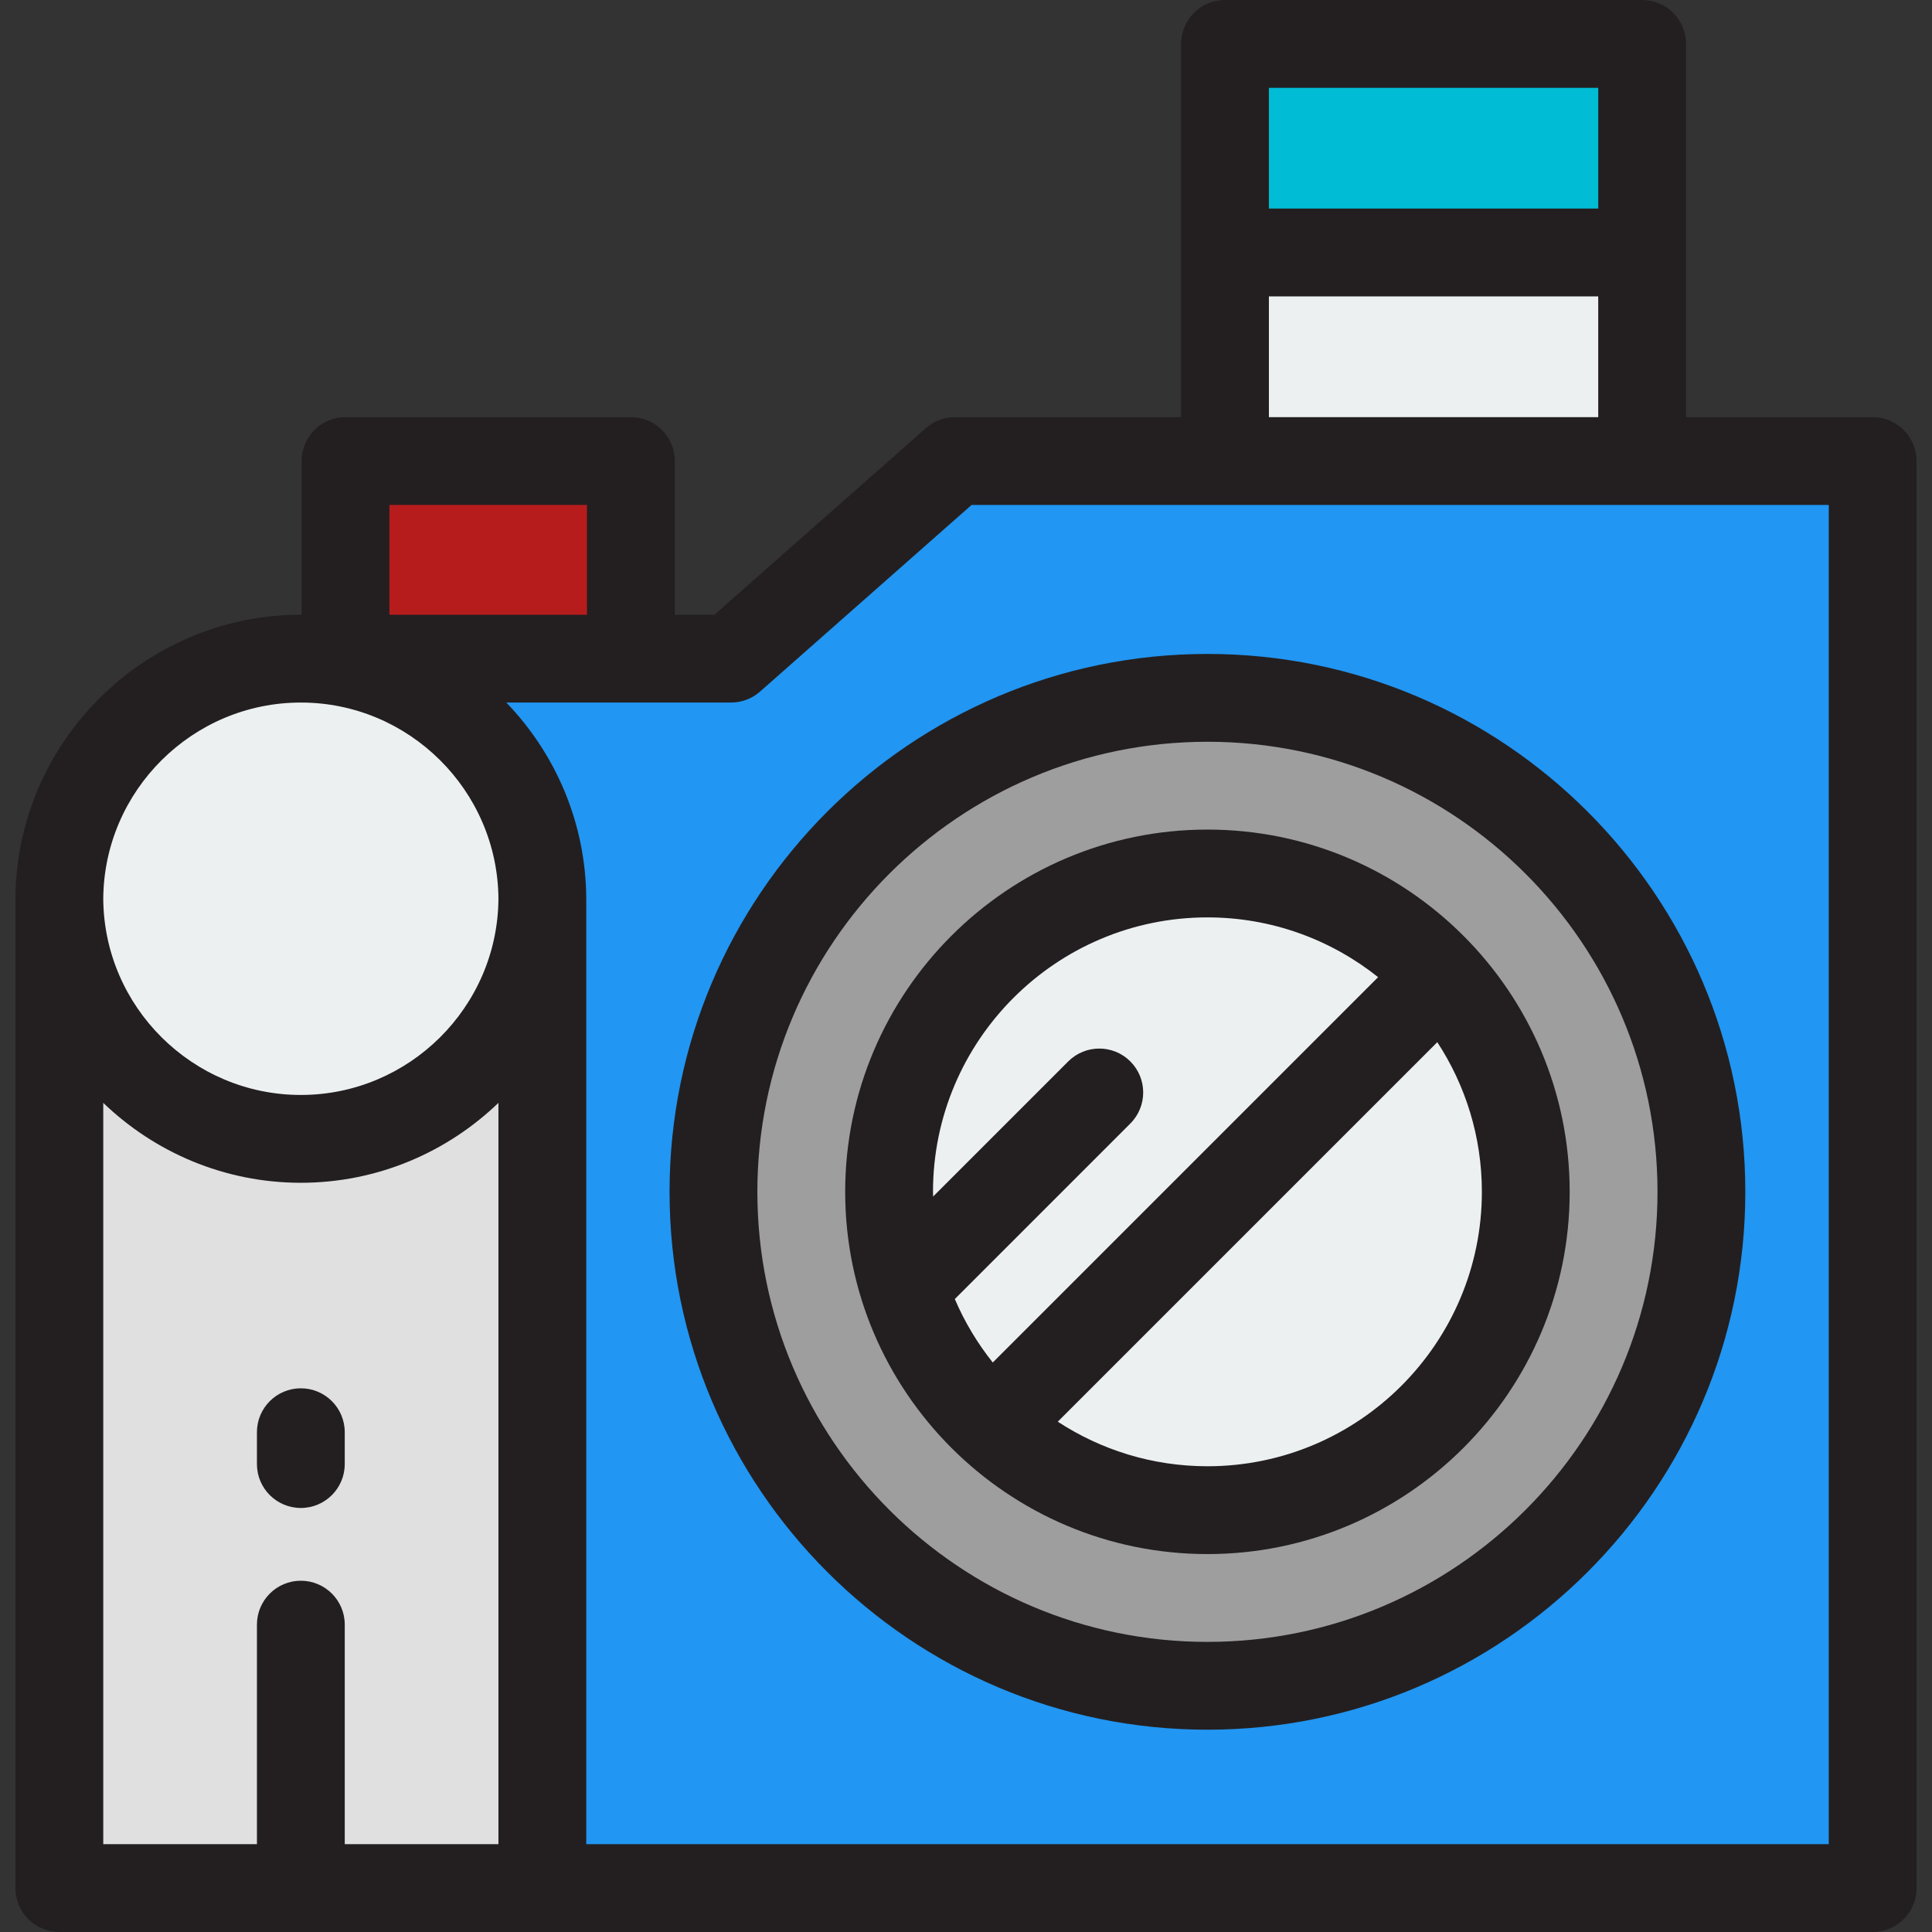
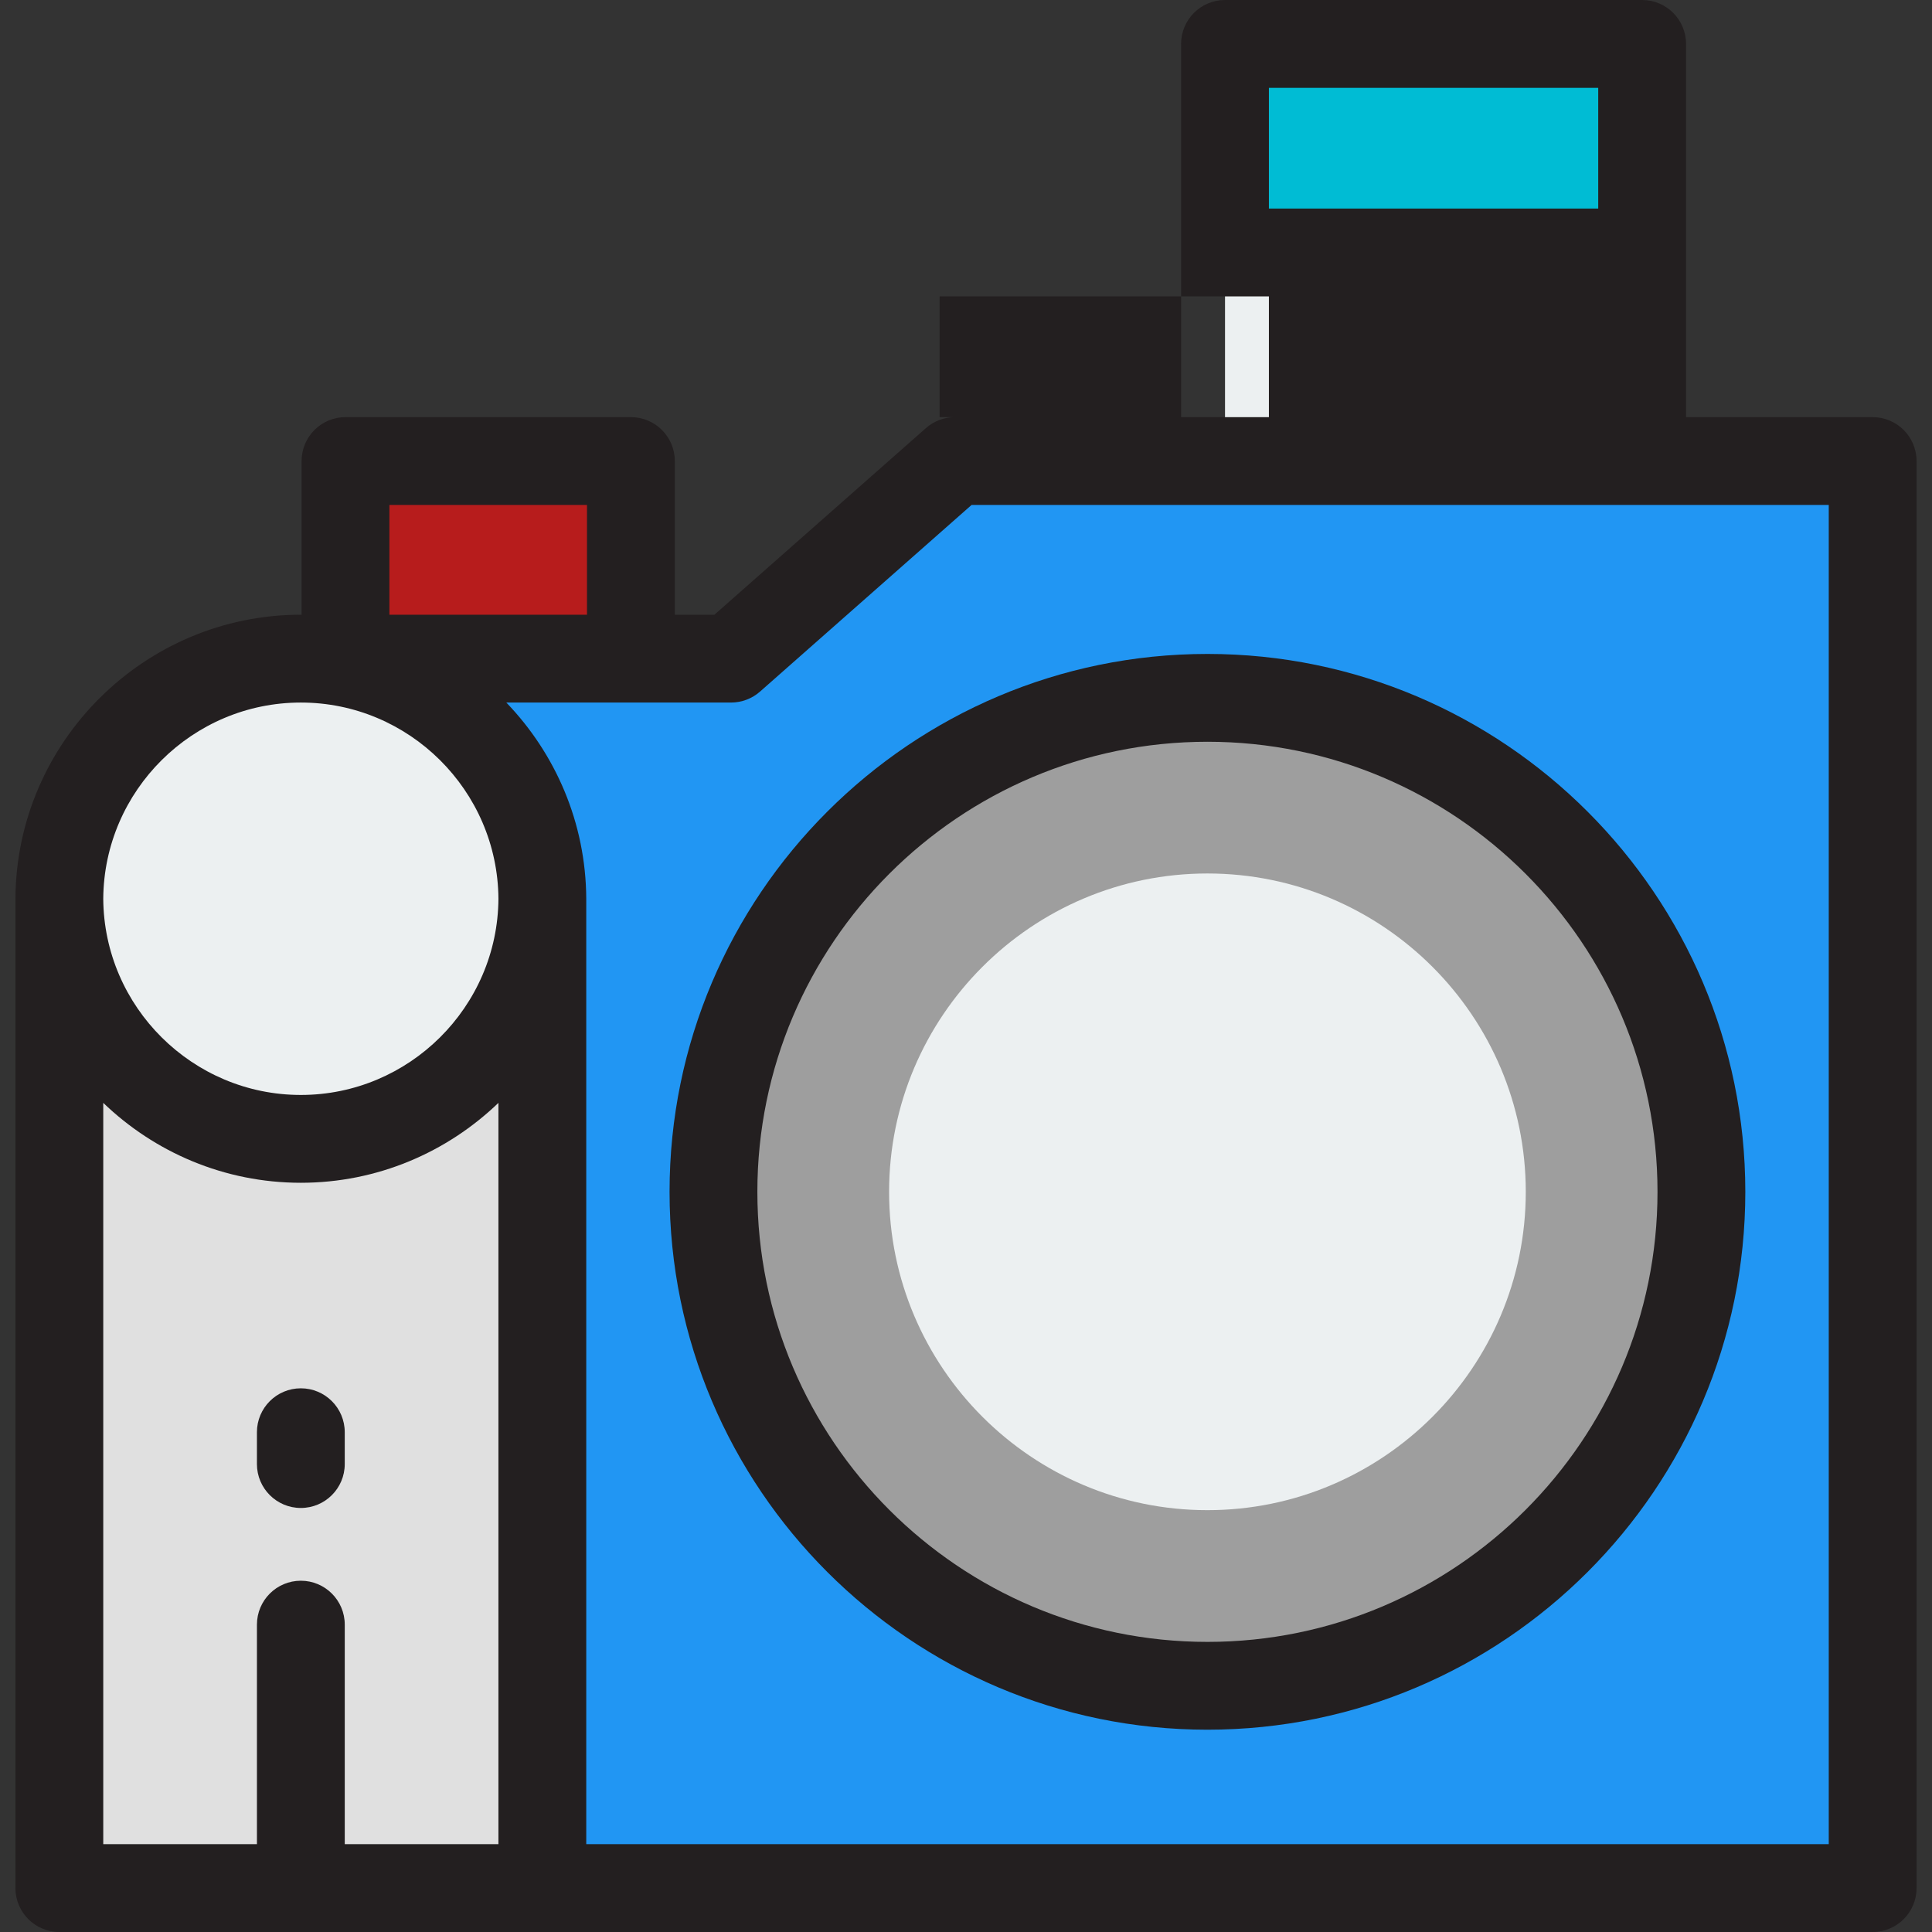
<svg xmlns="http://www.w3.org/2000/svg" version="1.1" id="Layer_1" x="0px" y="0px" viewBox="0 0 512 512" style="enable-background:new 0 0 512 512;" xml:space="preserve">
  <rect x="0" y="0" width="512" height="512" fill="#333333" stroke="none" />
  <path style="fill:#2196F3;" d="M496.273,122.182v378.182H15.727V238.545c0-35.351,28.66-64,64-64h114.001l59.345-52.364H496.273z" />
  <path style="fill:#E0E0E0;" d="M143.727,238.185v262.179h-128V238.185c0.198,35.177,28.777,63.628,64,63.628  C114.938,301.812,143.529,273.361,143.727,238.185z" />
  <path style="fill:#ECF0F1;" d="M143.727,238.185c-0.198,35.177-28.788,63.628-64,63.628c-35.223,0-63.802-28.451-64-63.628  c0.198-35.188,28.777-63.639,64-63.639C114.961,174.545,143.529,202.996,143.727,238.185z" />
  <rect x="91.555" y="122.182" style="fill:#B71C1C;" width="75.636" height="52.364" />
  <rect x="324.643" y="11.636" style="fill:#00BCD4;" width="110.545" height="55.273" />
  <rect x="324.643" y="66.909" style="fill:#ECF0F1;" width="110.545" height="55.273" />
  <circle style="fill:#9E9E9E;" cx="319.988" cy="315.846" r="130.909" />
  <path style="fill:#ECF0F1;" d="M319.983,400.209c-46.519,0-84.364-37.845-84.364-84.364s37.845-84.364,84.364-84.364  s84.364,37.845,84.364,84.364S366.5,400.209,319.983,400.209z" />
  <g>
-     <path style="fill:#231F20;" d="M496.273,110.545h-49.455V11.636C446.819,5.211,441.608,0,435.183,0H324.637   c-6.426,0-11.636,5.211-11.636,11.636v98.909h-59.927c-2.836,0-5.573,1.036-7.699,2.911l-56.047,49.452h-10.497v-40.727   c0-6.426-5.211-11.636-11.636-11.636H91.558c-6.426,0-11.636,5.211-11.636,11.636v40.727h-0.195   c-41.473,0-75.404,33.738-75.636,75.209c0,0.022,0,0.044,0,0.066v0.066v262.113C4.09,506.789,9.301,512,15.727,512h480.547   c6.426,0,11.636-5.211,11.636-11.636V122.182C507.91,115.756,502.699,110.545,496.273,110.545z M336.273,23.273h87.273v32h-87.273   V23.273z M336.273,78.545h87.273v32h-87.273V78.545z M103.195,133.818h52.364v29.091h-52.364V133.818z M79.727,186.182   c28.691,0,52.168,23.32,52.364,52.002c-0.195,28.675-23.673,51.991-52.364,51.991s-52.168-23.316-52.364-51.991   C27.558,209.502,51.036,186.182,79.727,186.182z M91.363,488.727v-58.182c0-6.426-5.211-11.636-11.636-11.636   c-6.426,0-11.636,5.211-11.636,11.636v58.182H27.363V292.296l-0.02-0.045c13.617,13.106,32.091,21.197,52.383,21.197   s38.765-8.091,52.383-21.197l-0.02,0.045v196.431H91.363z M484.637,488.727H155.363V238.25v-0.066c0-0.022,0-0.044,0-0.066   c-0.113-20.131-8.182-38.424-21.184-51.937h59.548c2.836,0,5.573-1.036,7.699-2.911l56.048-49.451h227.164V488.727z" />
+     <path style="fill:#231F20;" d="M496.273,110.545h-49.455V11.636C446.819,5.211,441.608,0,435.183,0H324.637   c-6.426,0-11.636,5.211-11.636,11.636v98.909h-59.927c-2.836,0-5.573,1.036-7.699,2.911l-56.047,49.452h-10.497v-40.727   c0-6.426-5.211-11.636-11.636-11.636H91.558c-6.426,0-11.636,5.211-11.636,11.636v40.727h-0.195   c-41.473,0-75.404,33.738-75.636,75.209c0,0.022,0,0.044,0,0.066v0.066v262.113C4.09,506.789,9.301,512,15.727,512h480.547   c6.426,0,11.636-5.211,11.636-11.636V122.182C507.91,115.756,502.699,110.545,496.273,110.545z M336.273,23.273h87.273v32h-87.273   V23.273z M336.273,78.545v32h-87.273V78.545z M103.195,133.818h52.364v29.091h-52.364V133.818z M79.727,186.182   c28.691,0,52.168,23.32,52.364,52.002c-0.195,28.675-23.673,51.991-52.364,51.991s-52.168-23.316-52.364-51.991   C27.558,209.502,51.036,186.182,79.727,186.182z M91.363,488.727v-58.182c0-6.426-5.211-11.636-11.636-11.636   c-6.426,0-11.636,5.211-11.636,11.636v58.182H27.363V292.296l-0.02-0.045c13.617,13.106,32.091,21.197,52.383,21.197   s38.765-8.091,52.383-21.197l-0.02,0.045v196.431H91.363z M484.637,488.727H155.363V238.25v-0.066c0-0.022,0-0.044,0-0.066   c-0.113-20.131-8.182-38.424-21.184-51.937h59.548c2.836,0,5.573-1.036,7.699-2.911l56.048-49.451h227.164V488.727z" />
    <path style="fill:#231F20;" d="M319.983,173.3c-78.6,0-142.545,63.945-142.545,142.545s63.945,142.545,142.545,142.545   s142.545-63.945,142.545-142.545S398.583,173.3,319.983,173.3z M319.983,435.119c-65.768,0-119.273-53.505-119.273-119.273   s53.505-119.273,119.273-119.273s119.273,53.505,119.273,119.273S385.749,435.119,319.983,435.119z" />
-     <path style="fill:#231F20;" d="M319.983,219.846c-52.934,0-96,43.066-96,96s43.066,96,96,96s96-43.066,96-96   S372.916,219.846,319.983,219.846z M319.983,243.119c17.087,0,32.802,5.937,45.229,15.837l-102.12,102.12   c-4.062-5.099-7.467-10.744-10.055-16.82l46.513-46.513c4.544-4.544,4.544-11.912,0-16.457c-4.545-4.543-11.911-4.543-16.457,0   l-35.806,35.806c-0.007-0.415-0.031-0.827-0.031-1.245C247.255,275.743,279.88,243.119,319.983,243.119z M319.983,388.573   c-14.625,0-28.245-4.354-39.661-11.813l100.577-100.575c7.459,11.416,11.813,25.037,11.813,39.661   C392.71,355.948,360.085,388.573,319.983,388.573z" />
    <path style="fill:#231F20;" d="M79.725,367.915c-6.426,0-11.636,5.211-11.636,11.636v8.44c0,6.426,5.211,11.636,11.636,11.636   s11.636-5.211,11.636-11.636v-8.44C91.362,373.125,86.152,367.915,79.725,367.915z" />
  </g>
  <g>
</g>
  <g>
</g>
  <g>
</g>
  <g>
</g>
  <g>
</g>
  <g>
</g>
  <g>
</g>
  <g>
</g>
  <g>
</g>
  <g>
</g>
  <g>
</g>
  <g>
</g>
  <g>
</g>
  <g>
</g>
  <g>
</g>
</svg>